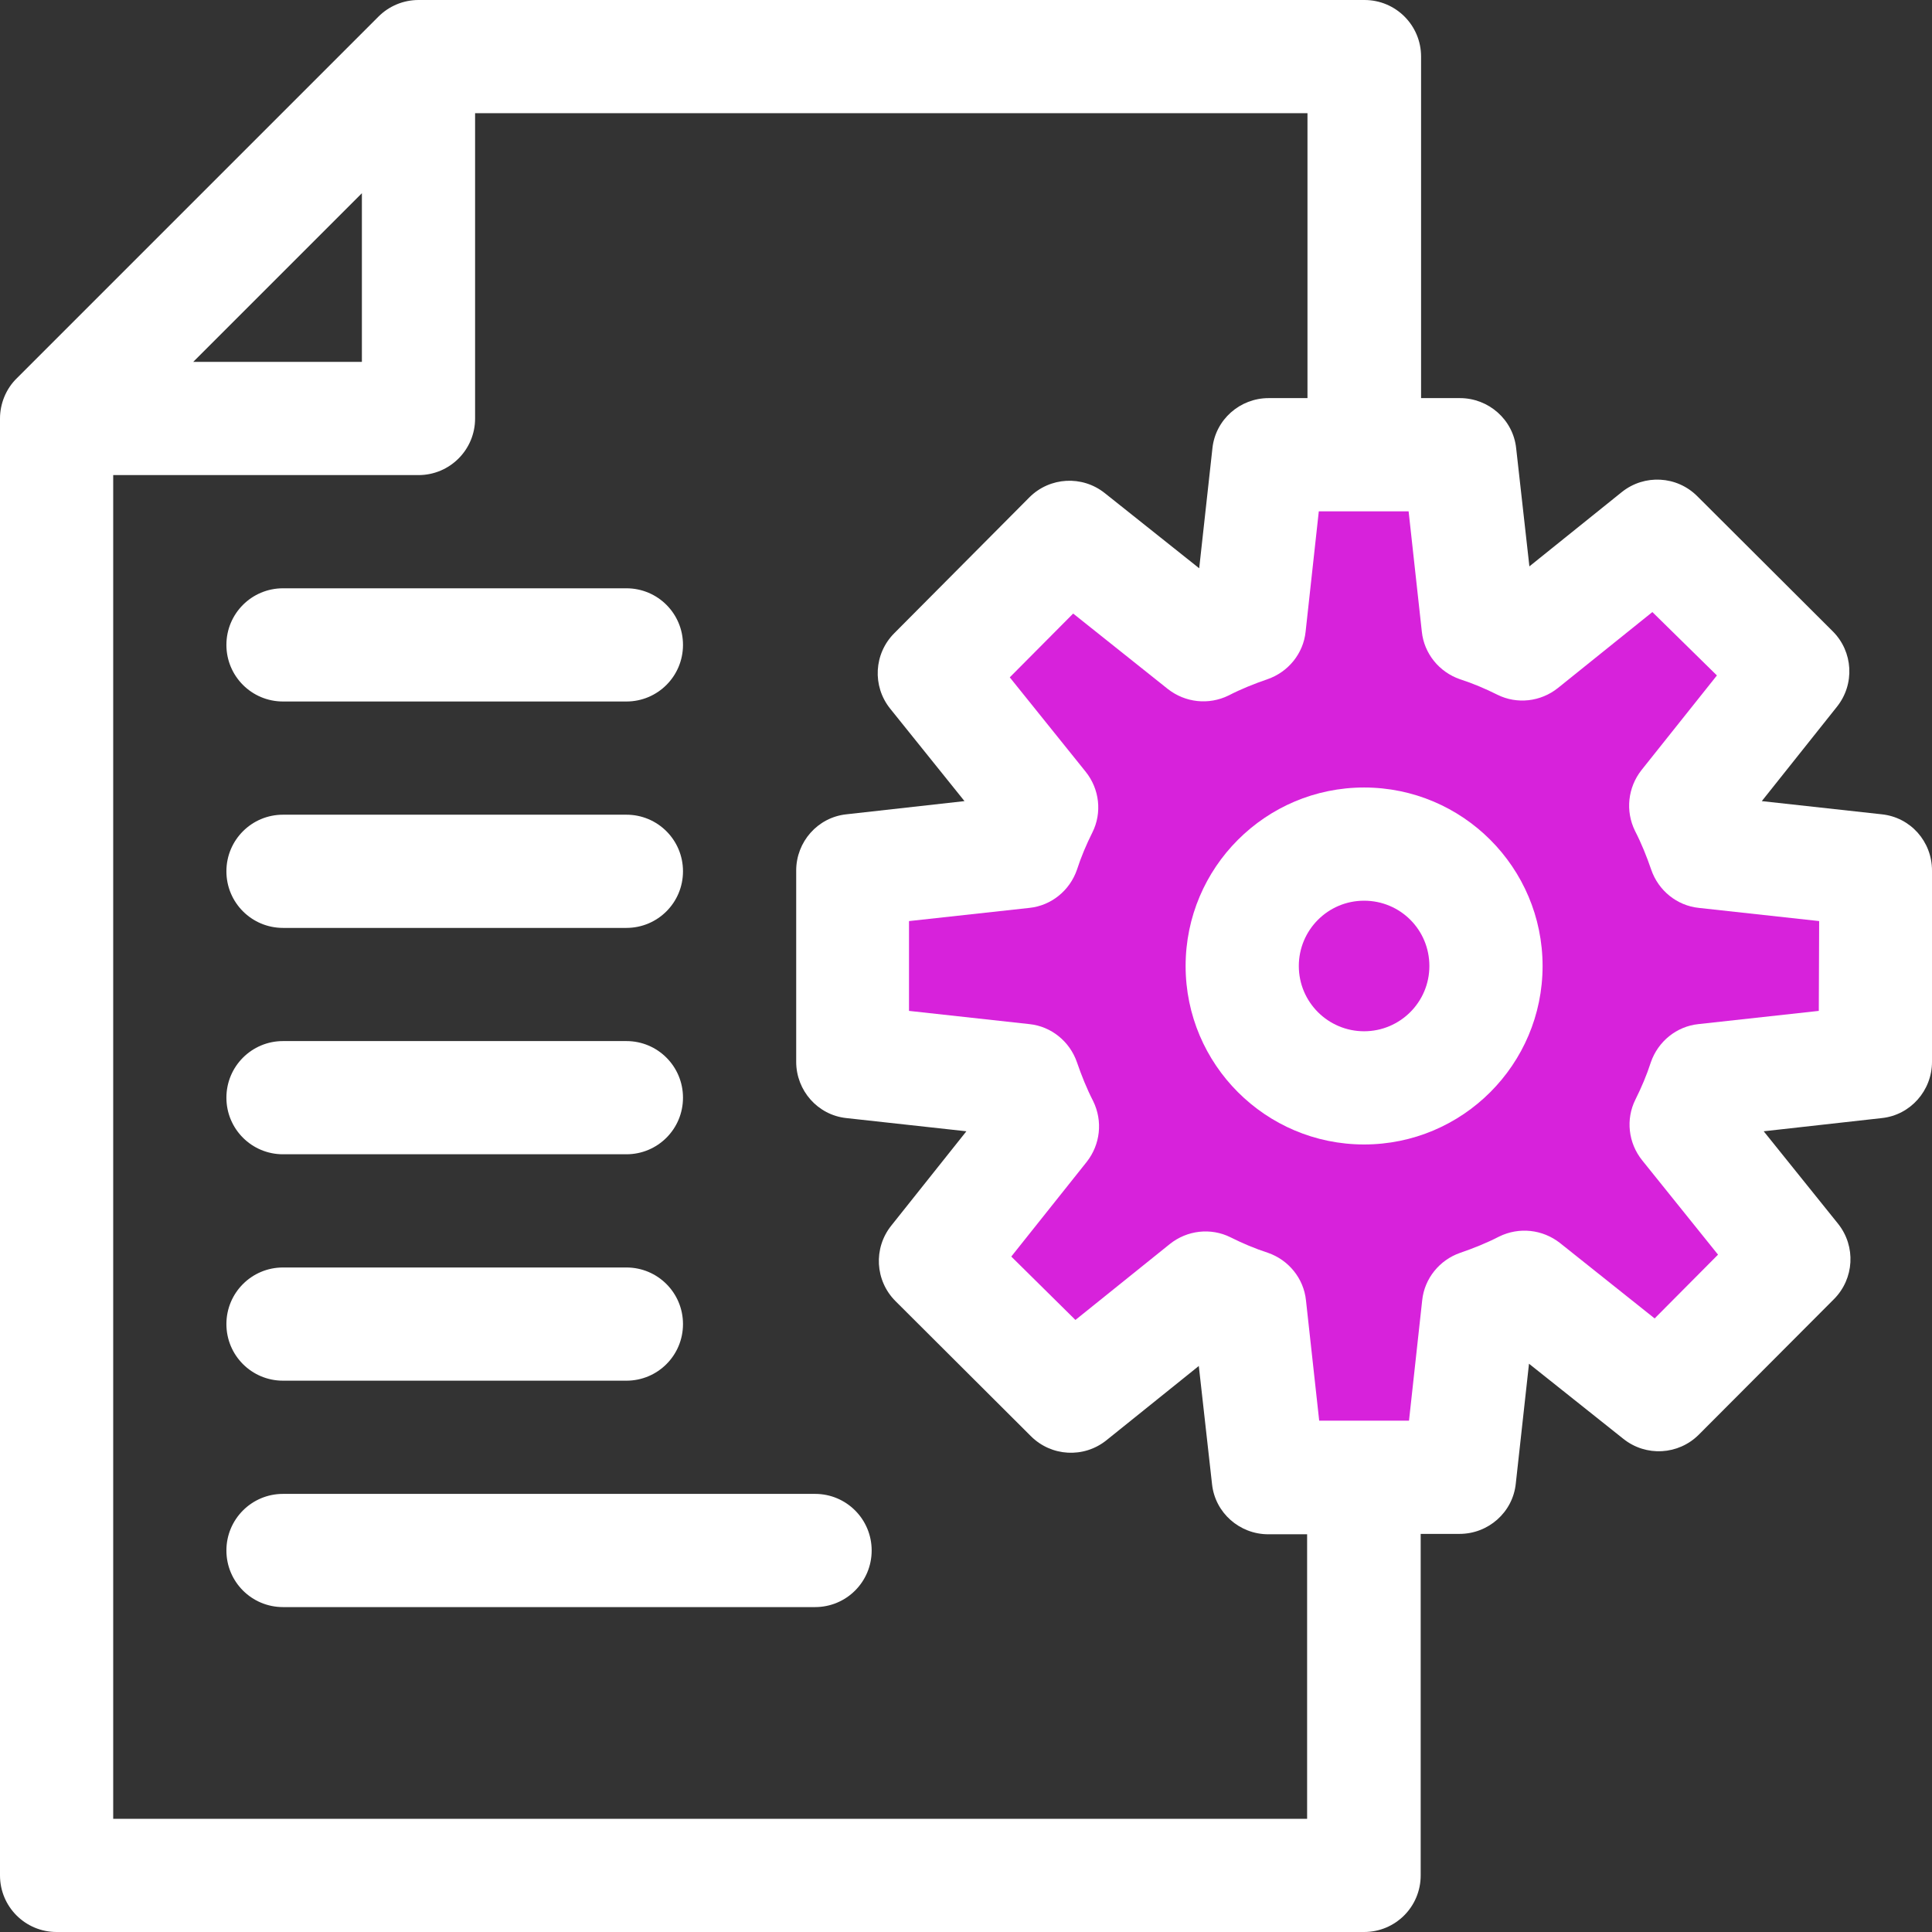
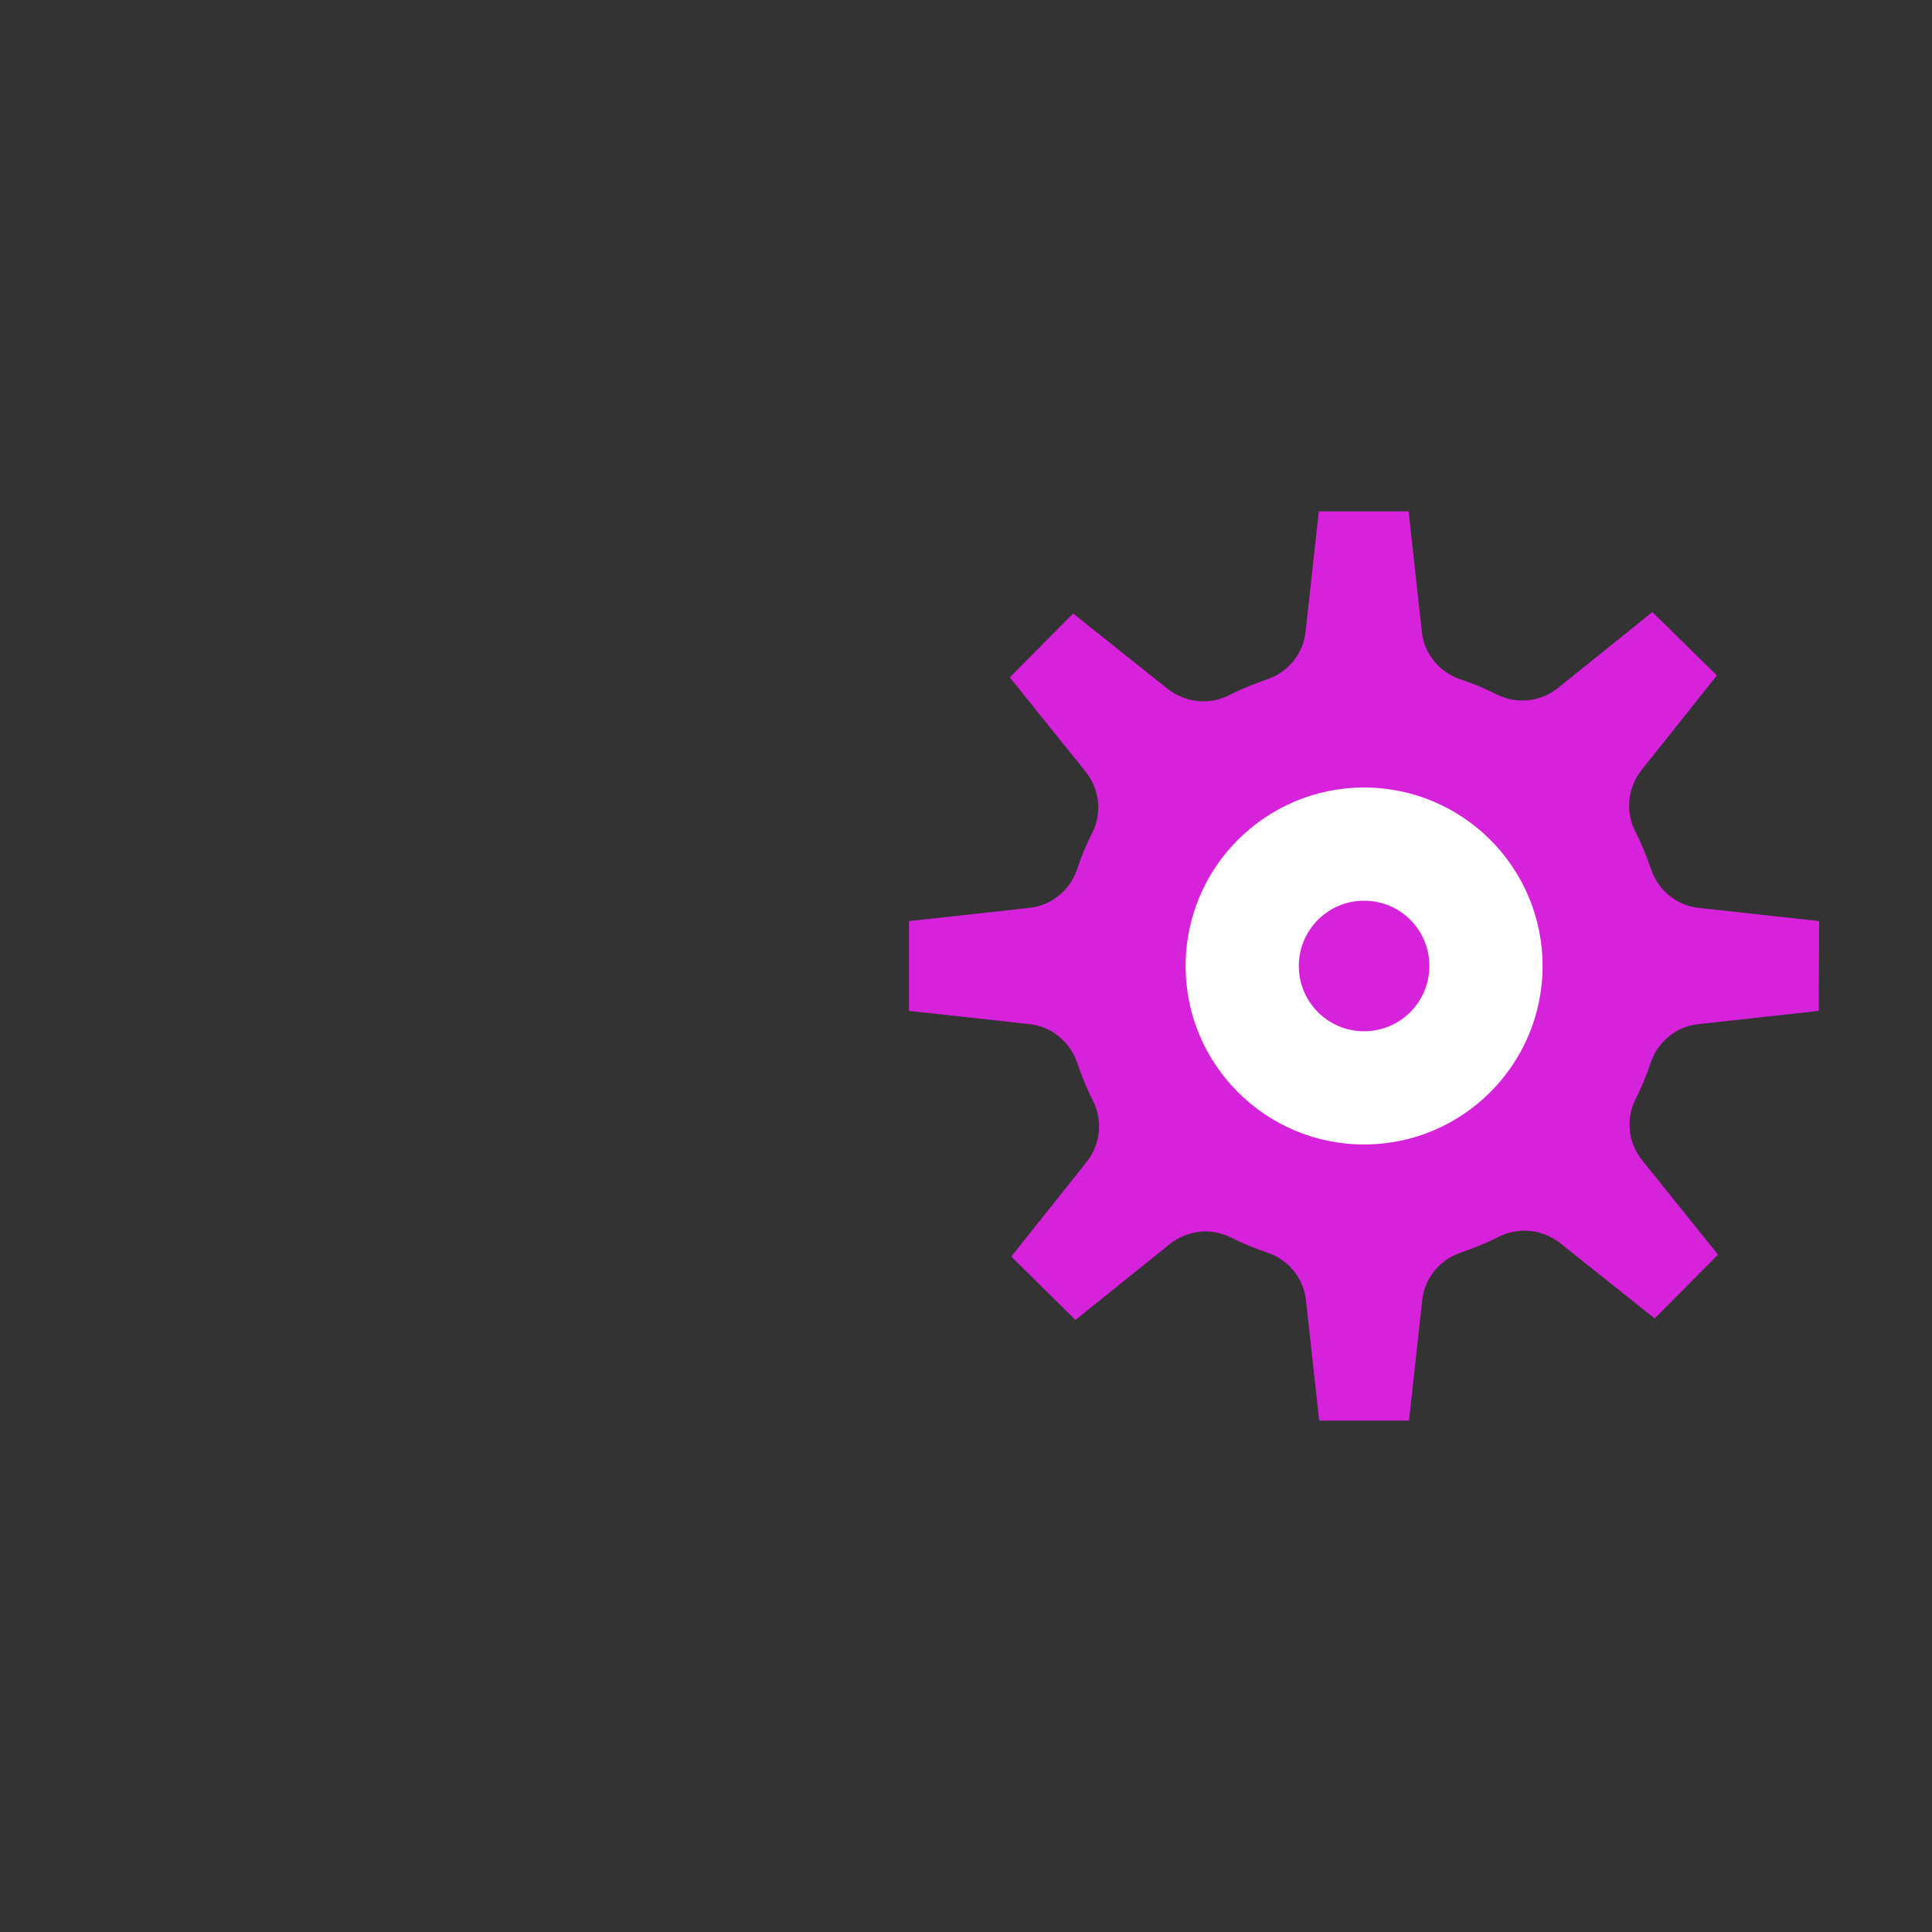
<svg xmlns="http://www.w3.org/2000/svg" width="64" height="64" viewBox="0 0 64 64" fill="none">
  <rect x="0" y="0" width="64" height="64" fill="#333333" stroke="none" />
  <g clip-path="url(#clip0_5260_5286)">
-     <path d="M62.337 26.975L58.362 26.538L60.85 23.413C61.45 22.663 61.388 21.587 60.712 20.913L56.225 16.438C55.55 15.762 54.475 15.7 53.725 16.3L50.663 18.762L50.225 14.85C50.125 13.9 49.312 13.188 48.362 13.188H47.075V1.875C47.075 0.838 46.237 0 45.2 0H13.863C13.363 0 12.887 0.2 12.537 0.55L0.562 12.525C0.188 12.887 0 13.387 0 13.863V62.125C0 63.163 0.838 64 1.875 64H45.188C46.225 64 47.062 63.163 47.062 62.125V50.812H48.35C49.3 50.812 50.112 50.1 50.212 49.15L50.65 45.175L53.775 47.663C54.525 48.263 55.6 48.2 56.275 47.525L60.75 43.038C61.425 42.362 61.487 41.288 60.888 40.538L58.425 37.475L62.337 37.038C63.288 36.938 64 36.125 64 35.175V28.837C64 27.875 63.288 27.075 62.337 26.975ZM11.988 6.4V11.988H6.4L11.988 6.4ZM43.312 60.25H3.75V15.738H13.863C14.9 15.738 15.738 14.9 15.738 13.863V3.75H43.312V13.188H42.025C41.075 13.188 40.263 13.9 40.163 14.85L39.725 18.825L36.6 16.337C35.85 15.738 34.775 15.8 34.1 16.475L29.625 20.975C28.95 21.65 28.887 22.725 29.488 23.475L31.95 26.538L28.038 26.975C27.087 27.075 26.375 27.887 26.375 28.837V35.175C26.375 36.125 27.087 36.938 28.038 37.038L32.013 37.475L29.525 40.6C28.925 41.35 28.988 42.425 29.663 43.1L34.15 47.575C34.825 48.25 35.9 48.312 36.65 47.712L39.712 45.25L40.15 49.163C40.25 50.112 41.062 50.825 42.013 50.825H43.3V60.25H43.312ZM9.375 23.238H20.75C21.788 23.238 22.625 22.4 22.625 21.363C22.625 20.325 21.788 19.488 20.75 19.488H9.375C8.338 19.488 7.5 20.325 7.5 21.363C7.5 22.4 8.338 23.238 9.375 23.238ZM9.375 30.738H20.75C21.788 30.738 22.625 29.9 22.625 28.863C22.625 27.825 21.788 26.988 20.75 26.988H9.375C8.338 26.988 7.5 27.825 7.5 28.863C7.5 29.9 8.338 30.738 9.375 30.738ZM9.375 38.237H20.75C21.788 38.237 22.625 37.4 22.625 36.362C22.625 35.325 21.788 34.487 20.75 34.487H9.375C8.338 34.487 7.5 35.325 7.5 36.362C7.5 37.4 8.338 38.237 9.375 38.237ZM9.375 45.737H20.75C21.788 45.737 22.625 44.9 22.625 43.862C22.625 42.825 21.788 41.987 20.75 41.987H9.375C8.338 41.987 7.5 42.825 7.5 43.862C7.5 44.9 8.338 45.737 9.375 45.737ZM27 49.487H9.375C8.338 49.487 7.5 50.325 7.5 51.362C7.5 52.4 8.338 53.237 9.375 53.237H27C28.038 53.237 28.875 52.4 28.875 51.362C28.875 50.325 28.038 49.487 27 49.487Z" fill="white" />
    <path d="M60.25 33.487L56.262 33.925C55.537 34 54.925 34.5 54.687 35.188C54.55 35.612 54.375 36.025 54.175 36.425C53.85 37.075 53.937 37.862 54.4 38.438L56.912 41.562L54.812 43.675L51.675 41.175C51.1 40.725 50.325 40.638 49.662 40.962C49.25 41.175 48.812 41.35 48.375 41.5C47.687 41.737 47.187 42.35 47.112 43.075L46.675 47.062H43.7L43.262 43.075C43.187 42.35 42.687 41.737 42 41.5C41.575 41.362 41.162 41.188 40.762 40.987C40.112 40.663 39.325 40.75 38.75 41.212L35.625 43.725L33.5 41.625L36 38.487C36.45 37.913 36.537 37.138 36.212 36.475C36 36.062 35.825 35.625 35.675 35.188C35.437 34.5 34.825 34 34.1 33.925L30.112 33.487V30.512L34.1 30.075C34.825 30 35.437 29.5 35.675 28.812C35.812 28.387 35.987 27.975 36.187 27.575C36.512 26.925 36.425 26.137 35.962 25.562L33.45 22.438L35.55 20.325L38.687 22.825C39.262 23.275 40.037 23.363 40.7 23.038C41.112 22.825 41.55 22.65 41.987 22.5C42.675 22.262 43.175 21.65 43.25 20.925L43.687 16.938H46.662L47.1 20.925C47.175 21.65 47.675 22.262 48.362 22.5C48.787 22.637 49.2 22.812 49.6 23.012C50.25 23.337 51.037 23.25 51.612 22.788L54.737 20.275L56.875 22.375L54.375 25.512C53.925 26.087 53.837 26.863 54.162 27.525C54.375 27.938 54.55 28.375 54.7 28.812C54.937 29.5 55.55 30 56.275 30.075L60.262 30.512L60.25 33.487Z" fill="#D722DB" />
    <path d="M45.187 26.087C41.925 26.087 39.275 28.737 39.275 32C39.275 35.262 41.925 37.912 45.187 37.912C48.45 37.912 51.1 35.262 51.1 32C51.1 28.737 48.45 26.087 45.187 26.087ZM45.187 34.162C44 34.162 43.025 33.2 43.025 32C43.025 30.812 43.987 29.837 45.187 29.837C46.387 29.837 47.35 30.8 47.35 32C47.35 33.2 46.375 34.162 45.187 34.162Z" fill="white" />
  </g>
  <defs>
    <clipPath id="clip0_5260_5286">
      <rect width="64" height="64" fill="white" />
    </clipPath>
  </defs>
</svg>